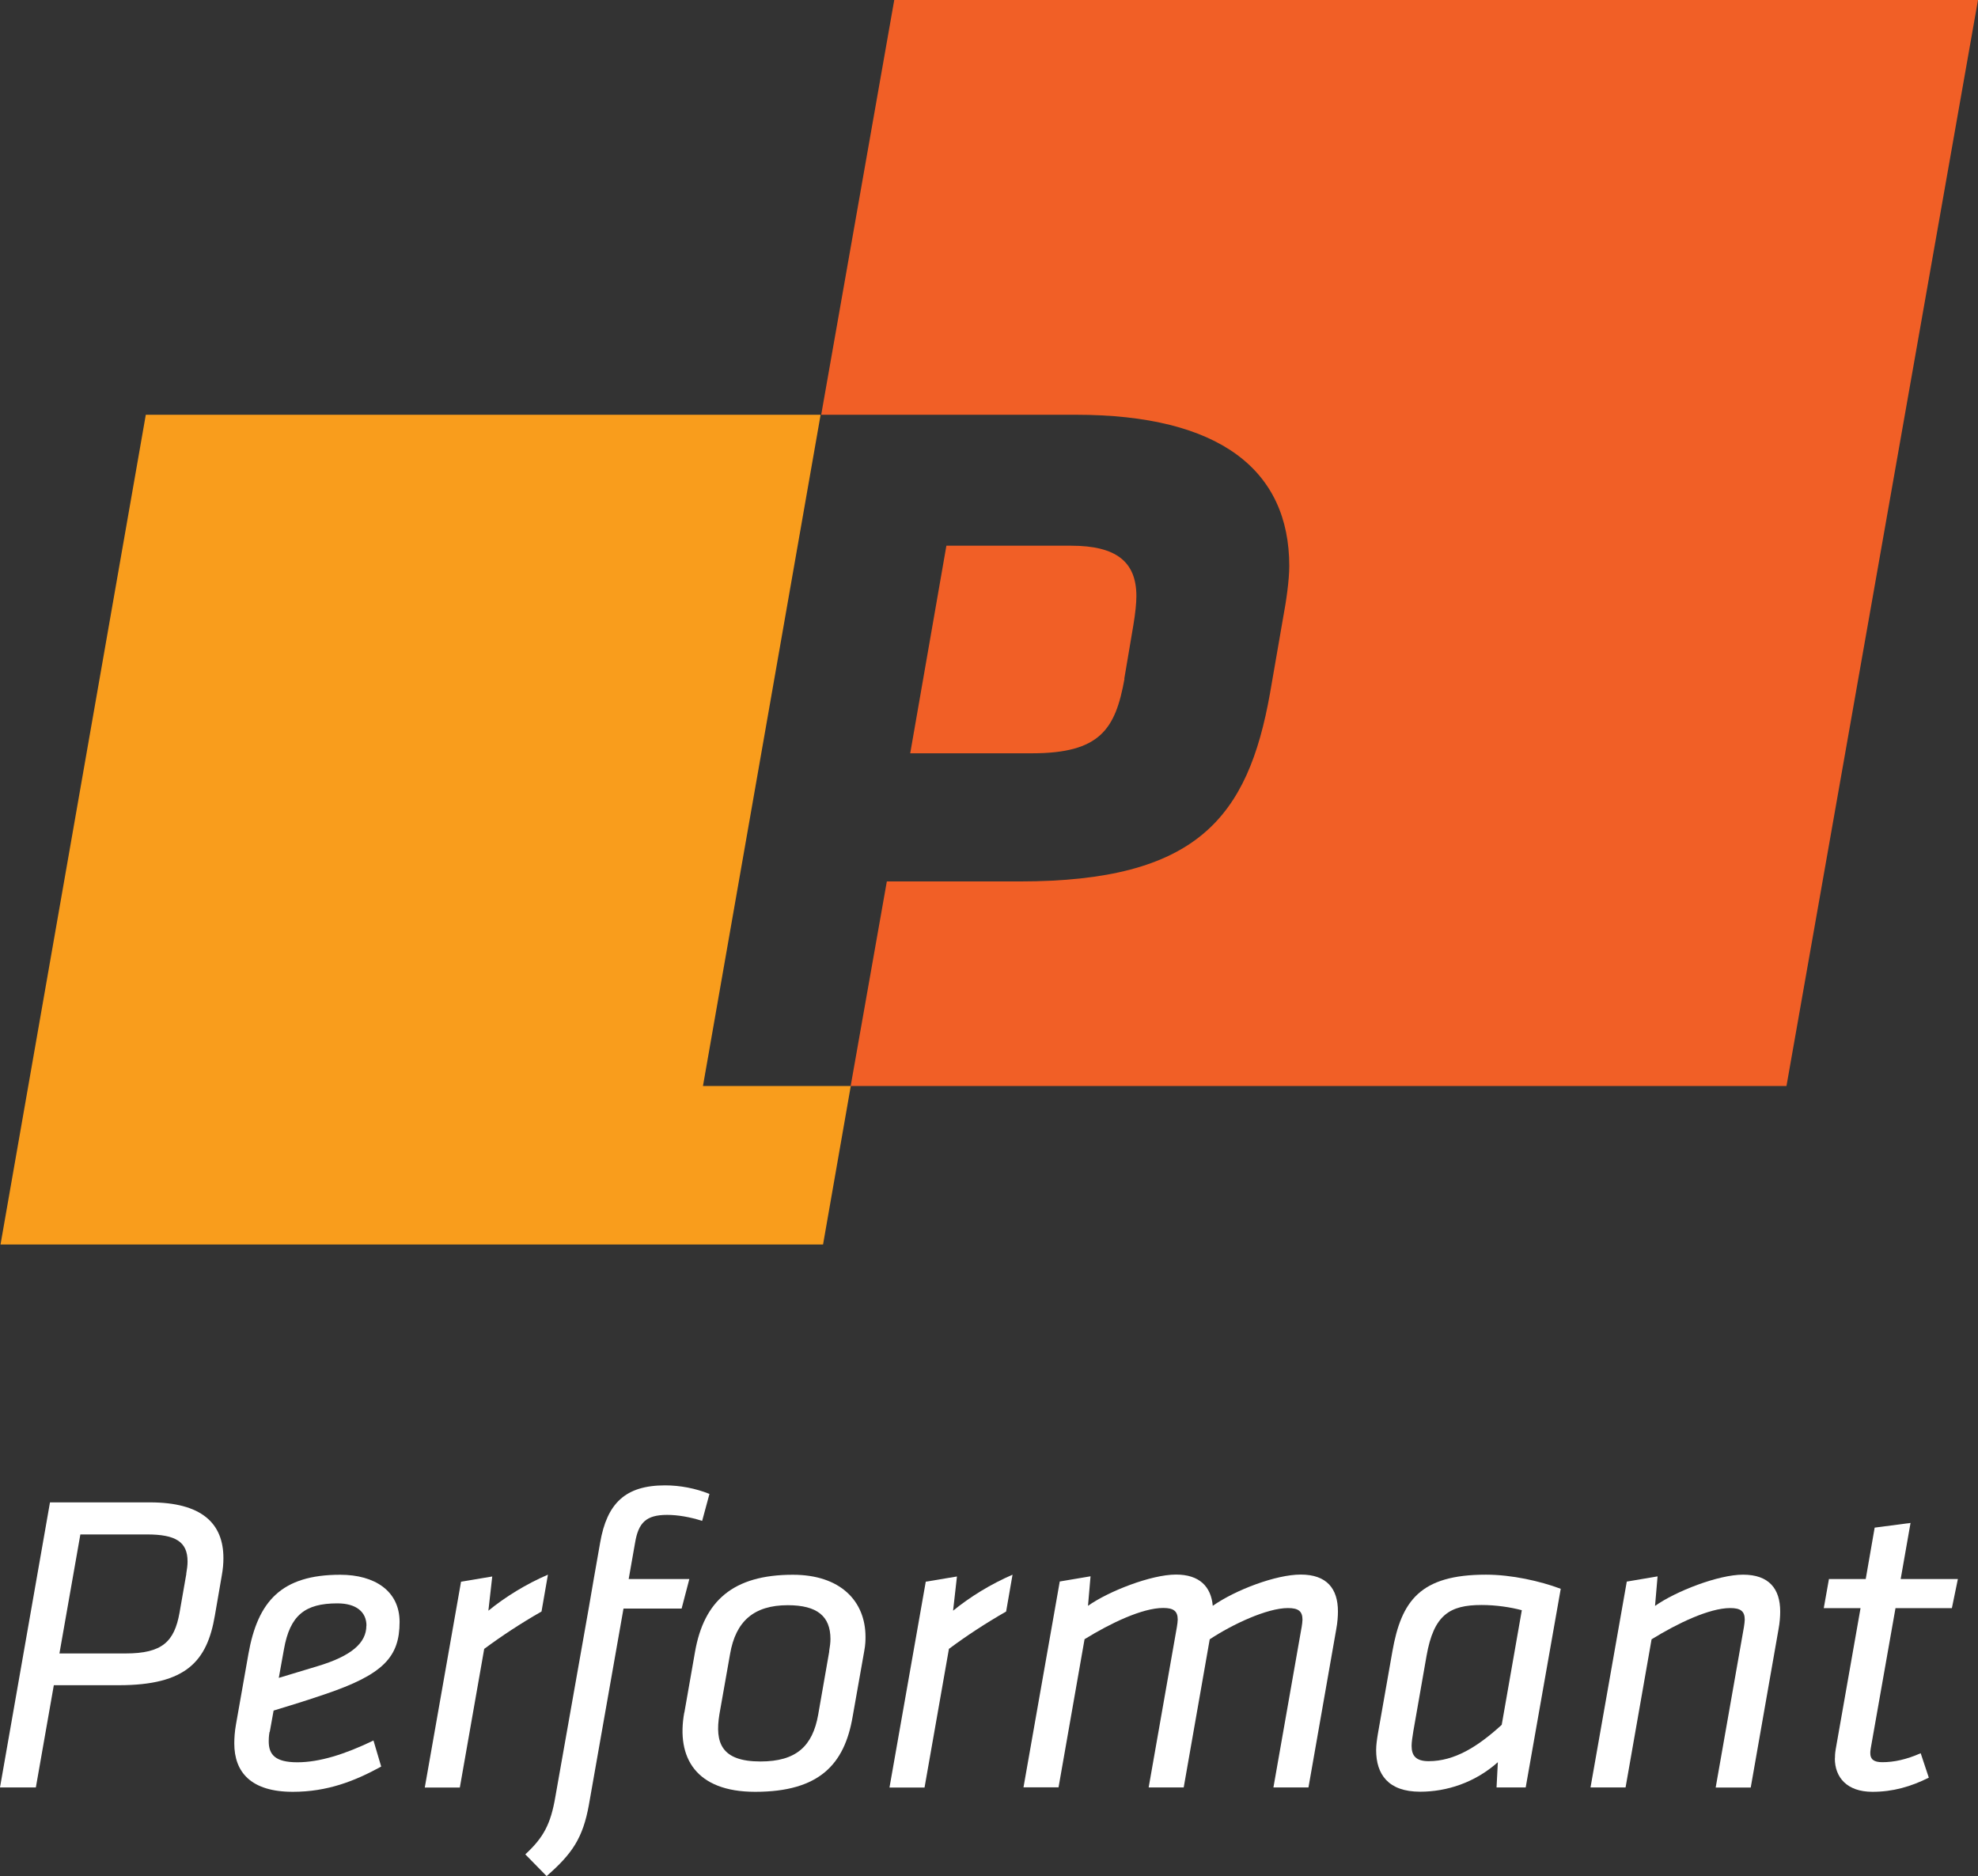
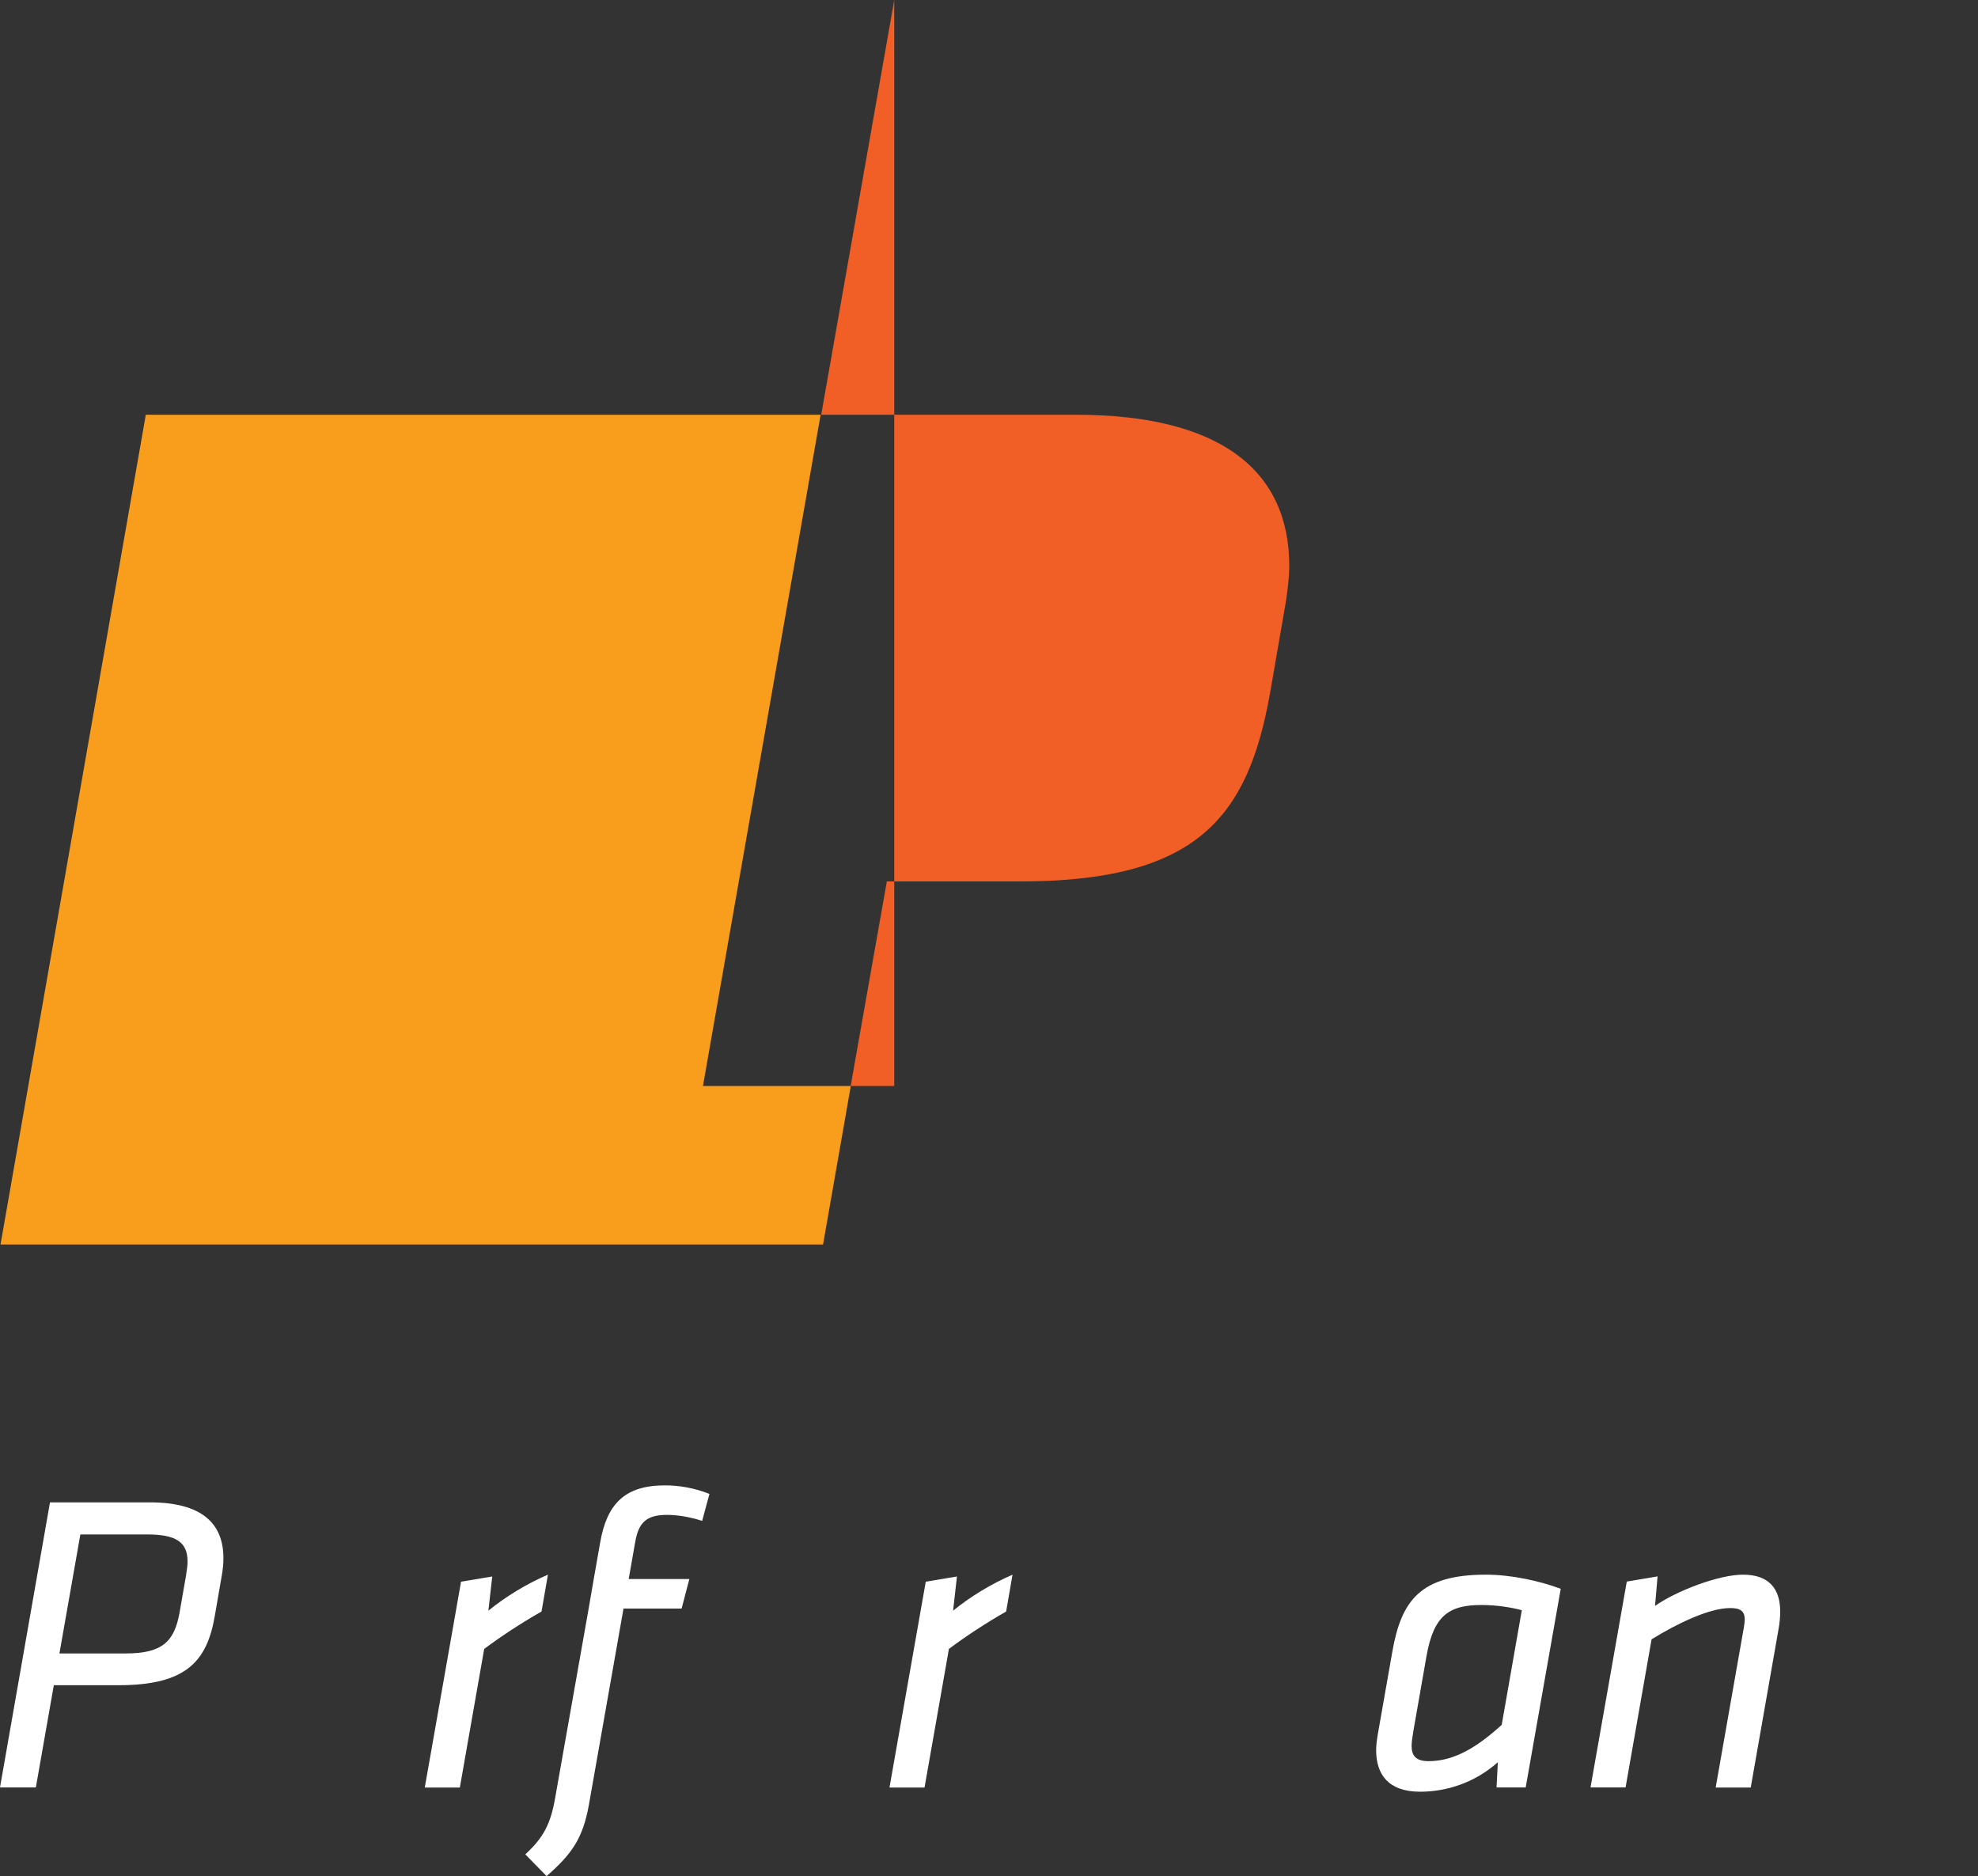
<svg xmlns="http://www.w3.org/2000/svg" width="194" height="184" viewBox="0 0 194 184" fill="none">
  <rect x="0" y="0" width="194" height="184" fill="#333333" stroke="none" />
  <g id="Performant_Logo_RGB 2" clip-path="url(#clip0_1766_23447)">
    <path id="Vector" d="M80.485 40.678H14.3L0.051 122.054H80.724L83.444 106.508H68.946L80.485 40.678Z" fill="#F99D1C" />
-     <path id="Vector_2" d="M87.707 0L80.543 40.678H105.534C119.634 40.678 126.45 46.11 126.45 55.505C126.45 56.893 126.151 58.97 125.852 60.548L124.566 67.967C122.394 80.218 117.362 86.448 100.004 86.448H86.98L83.433 106.508H175.216L193.999 0H87.707Z" fill="#F15F26" />
+     <path id="Vector_2" d="M87.707 0L80.543 40.678H105.534C119.634 40.678 126.45 46.11 126.45 55.505C126.45 56.893 126.151 58.97 125.852 60.548L124.566 67.967C122.394 80.218 117.362 86.448 100.004 86.448H86.98L83.433 106.508H175.216H87.707Z" fill="#F15F26" />
    <path id="Vector_3" d="M110.269 66.57L111.156 61.328C111.355 60.139 111.455 59.151 111.455 58.462C111.455 55.097 109.482 53.52 105.047 53.52H92.821L89.273 73.879H101.211C107.917 73.879 109.402 71.502 110.289 66.57H110.269Z" fill="#F15F26" />
    <path id="Vector_4" d="M5.281 165.268L3.517 175.303H0L4.903 147.346H14.708C19.78 147.346 21.912 149.403 21.912 152.807C21.912 153.357 21.872 153.856 21.743 154.575L21.075 158.439C20.318 162.892 18.305 165.278 11.649 165.278H5.281V165.268ZM18.265 154.355C18.345 153.896 18.395 153.516 18.395 153.137C18.395 151.21 17.219 150.491 14.419 150.491H7.882L5.829 162.163H12.326C15.933 162.163 17.099 160.985 17.607 158.179L18.275 154.355H18.265Z" fill="white" />
-     <path id="Vector_5" d="M26.436 169.852C26.357 170.311 26.357 170.611 26.357 170.78C26.357 172.078 26.984 172.837 29.166 172.837C31.349 172.837 33.86 172.039 36.63 170.701L37.387 173.257C34.786 174.685 32.106 175.733 28.718 175.733C24.613 175.733 22.979 173.806 22.979 170.99C22.979 170.491 23.018 169.812 23.148 169.103L24.364 162.214C25.28 157.051 27.592 154.445 33.372 154.445C36.76 154.445 39.191 156.043 39.191 159.068C39.191 162.513 37.596 164.23 31.857 166.167C29.386 167.006 28.589 167.216 26.835 167.765L26.456 169.862L26.436 169.852ZM35.942 159.438C35.942 158.09 34.936 157.251 33.093 157.251C29.904 157.251 28.439 158.429 27.851 161.744L27.343 164.56C28.479 164.22 29.147 164.011 31.11 163.422C34.498 162.413 35.932 161.115 35.932 159.438H35.942Z" fill="white" />
    <path id="Vector_6" d="M51.538 181.853C53.301 180.215 54.009 178.917 54.467 176.231L57.736 157.759L58.234 154.864L58.861 151.299C59.529 147.435 61.333 145.678 65.229 145.678C66.694 145.678 68.208 145.967 69.583 146.516L68.866 149.162C67.69 148.783 66.474 148.573 65.428 148.573C63.375 148.573 62.618 149.332 62.289 151.299L61.661 154.864H67.61L66.853 157.759H61.153L57.755 177.03C57.167 180.265 56.121 181.813 53.61 183.999L51.518 181.863L51.538 181.853Z" fill="white" />
-     <path id="Vector_7" d="M67.121 167.965L68.167 162.004C69.044 157.011 71.894 154.445 77.763 154.445C82.456 154.445 84.887 157.051 84.887 160.536C84.887 160.826 84.887 161.295 84.758 161.964L83.622 168.384C82.825 173.007 80.393 175.733 74.066 175.733C68.246 175.733 66.313 172.378 67.111 167.965H67.121ZM81.32 161.964C81.4 161.505 81.45 161.085 81.45 160.746C81.45 158.519 80.154 157.431 77.264 157.431C73.916 157.431 72.153 159.028 71.605 162.214L70.558 168.134C70.1 170.95 70.768 172.757 74.584 172.757C78.102 172.757 79.696 171.25 80.244 168.184L81.33 161.974L81.32 161.964Z" fill="white" />
-     <path id="Vector_8" d="M127.666 159.568C127.706 159.318 127.745 159.019 127.745 158.849C127.745 158.01 127.327 157.711 126.321 157.711C124.268 157.711 120.87 159.308 118.648 160.776L116.097 175.304H112.659L115.429 159.558C115.469 159.308 115.509 159.009 115.509 158.839C115.509 158 115.091 157.701 114.084 157.701C112.031 157.701 108.893 159.208 106.372 160.766L103.821 175.294H100.383L103.94 155.105L106.959 154.596L106.71 157.491C108.723 156.063 112.908 154.426 115.34 154.426C117.641 154.426 118.777 155.604 118.947 157.491C121.169 155.933 125.145 154.426 127.576 154.426C130.137 154.426 131.223 155.814 131.223 158.04C131.223 158.5 131.183 159.129 131.054 159.808L128.333 175.304H124.896L127.666 159.558V159.568Z" fill="white" />
    <path id="Vector_9" d="M149.629 175.304H146.779L146.908 172.828C144.646 174.844 141.876 175.723 139.285 175.723C136.147 175.723 134.971 174.006 134.971 171.649C134.971 171.14 135.05 170.601 135.14 170.052L136.565 161.954C137.442 157.002 139.285 154.436 145.742 154.436C148.253 154.436 151.063 155.065 153.076 155.823L149.639 175.304H149.629ZM149.25 157.92C148.164 157.631 146.739 157.411 145.314 157.411C142.175 157.411 140.621 158.38 139.913 162.403L138.618 169.792C138.538 170.301 138.448 170.841 138.448 171.22C138.448 172.189 138.867 172.728 140.122 172.728C142.673 172.728 144.945 171.3 147.287 169.163L149.26 157.91L149.25 157.92Z" fill="white" />
    <path id="Vector_10" d="M174.6 158.05C174.6 158.509 174.56 159.138 174.431 159.817L171.71 175.314H168.272L171.043 159.568C171.082 159.318 171.122 159.019 171.122 158.849C171.122 158.01 170.704 157.711 169.697 157.711C167.645 157.711 164.506 159.218 161.985 160.776L159.434 175.304H155.996L159.553 155.115L162.573 154.605L162.324 157.501C164.336 156.073 168.522 154.436 170.953 154.436C173.504 154.436 174.6 155.823 174.6 158.05Z" fill="white" />
-     <path id="Vector_11" d="M179.969 172.448C179.969 172.278 179.969 171.989 180.049 171.53L182.48 157.721H178.873L179.381 154.865H182.988L183.865 149.823L187.383 149.363L186.416 154.865H192.026L191.438 157.721H185.908L183.477 171.49C183.437 171.739 183.437 171.829 183.437 171.949C183.437 172.538 183.776 172.828 184.613 172.828C185.739 172.828 186.954 172.578 188.379 171.949L189.176 174.345C187.413 175.224 185.659 175.733 183.646 175.733C181.135 175.733 179.959 174.305 179.959 172.458L179.969 172.448Z" fill="white" />
    <path id="Vector_12" d="M53.719 154.445C51.587 155.364 49.534 156.632 47.9 157.97L48.279 154.615L45.219 155.124L41.662 175.314H45.1L47.491 161.714C49.205 160.446 51.099 159.198 53.111 158.05L53.739 154.445H53.719Z" fill="white" />
    <path id="Vector_13" d="M99.297 154.445C97.165 155.364 95.112 156.632 93.478 157.97L93.857 154.615L90.798 155.124L87.24 175.314H90.678L93.07 161.714C94.773 160.446 96.677 159.198 98.68 158.05L99.307 154.445H99.297Z" fill="white" />
  </g>
  <defs>
    <clipPath id="clip0_1766_23447">
      <rect width="194" height="184" fill="white" />
    </clipPath>
  </defs>
</svg>